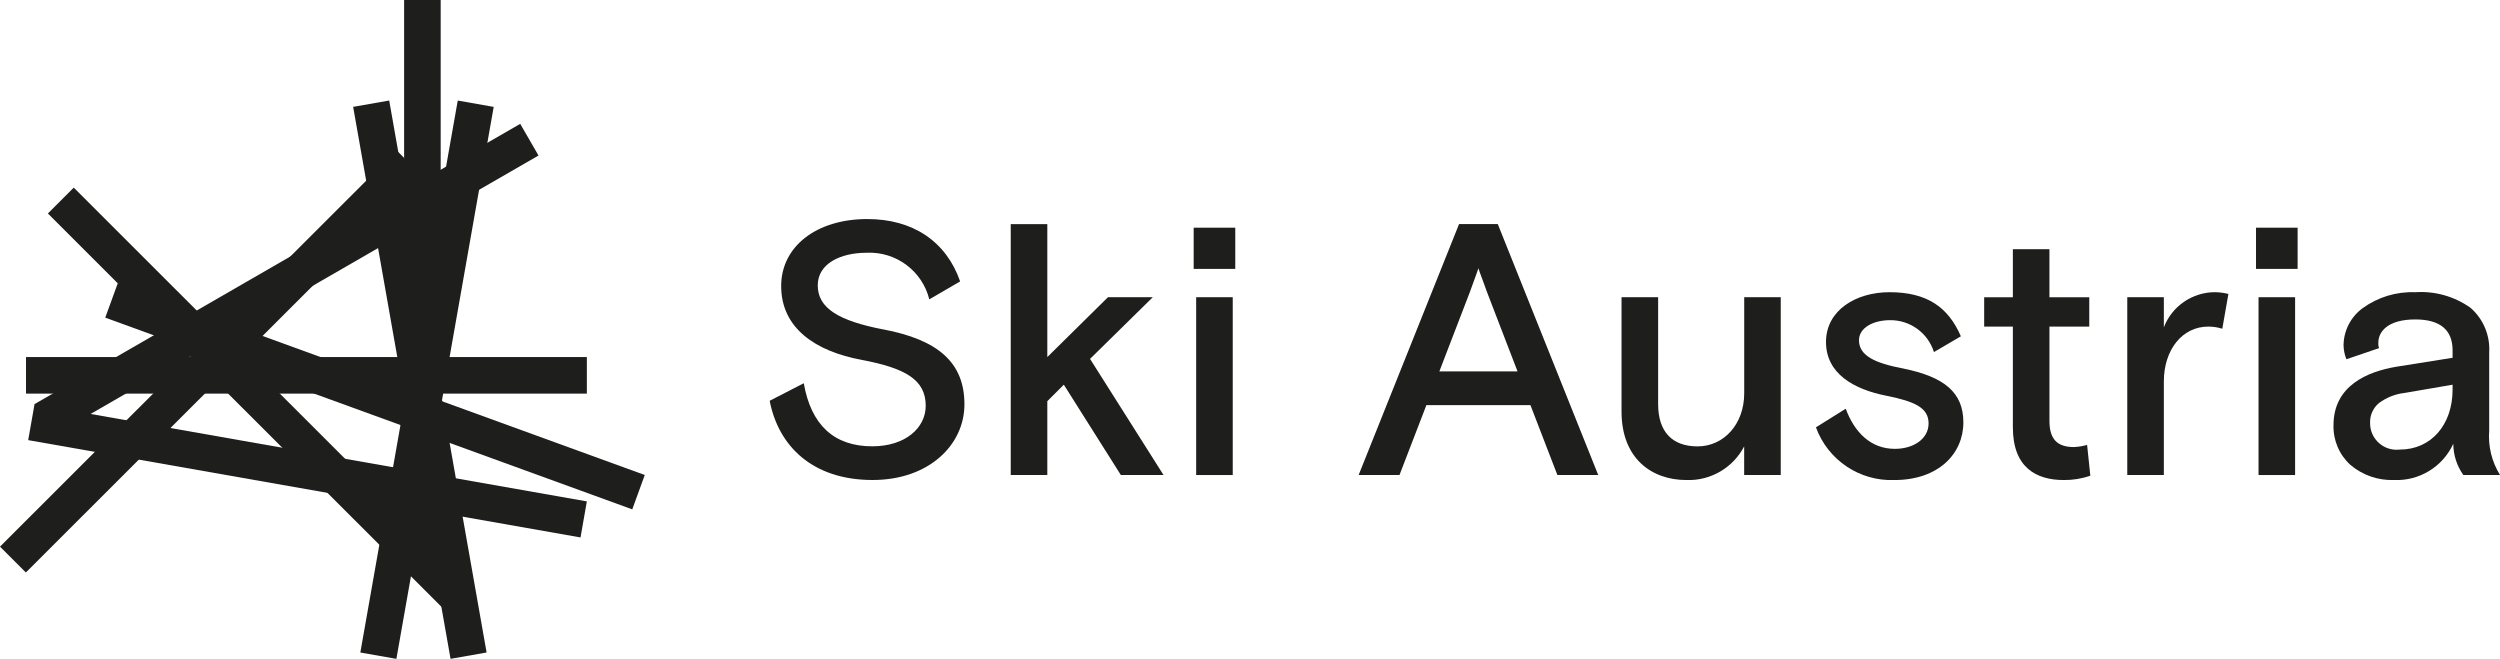
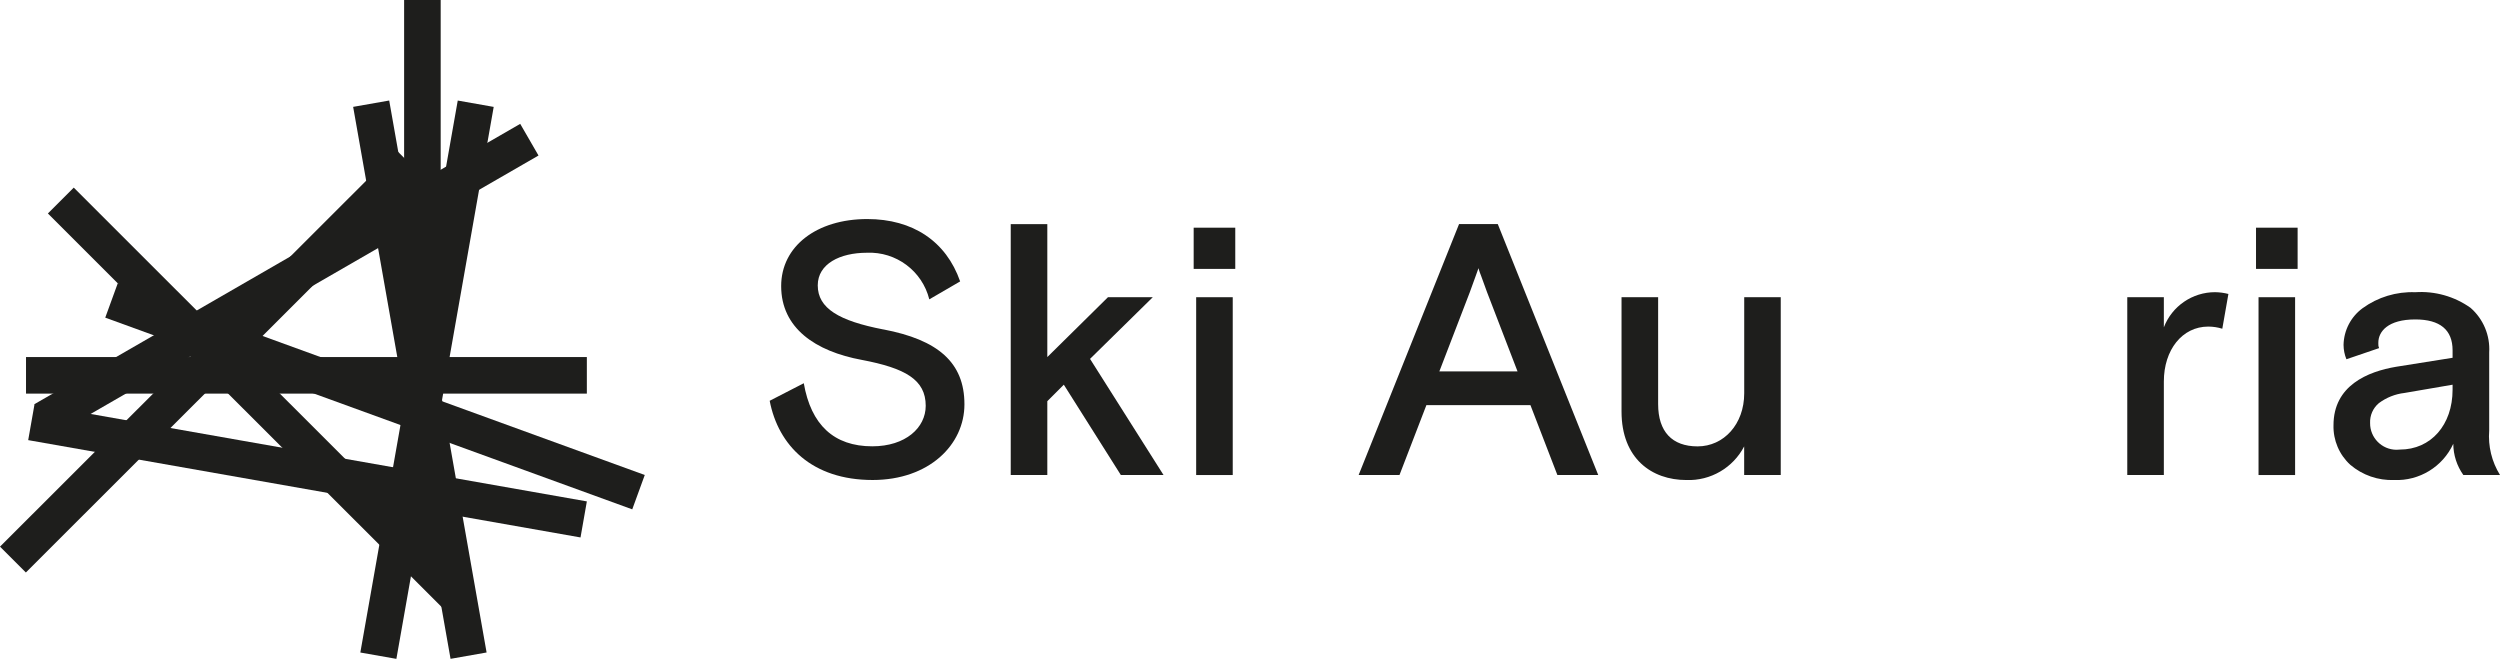
<svg xmlns="http://www.w3.org/2000/svg" version="1.1" id="Ebene_1" x="0px" y="0px" viewBox="0 0 150 39.531" style="enable-background:new 0 0 150 39.531;" xml:space="preserve">
  <style type="text/css">
	.st0{fill:#1E1E1C;}
</style>
  <g transform="translate(64.067 18.234)">
    <path class="st0" d="M-11.063,1.534c-2.669-0.516-3.939-1.269-3.939-2.646c0-1.291,1.334-1.957,2.949-1.957   c1.754-0.076,3.319,1.093,3.744,2.796l1.851-1.076c-0.84-2.408-2.841-3.742-5.574-3.742c-3.034,0-5.165,1.634-5.165,4.022   c0,2.516,2.045,3.914,4.842,4.43c2.604,0.494,3.831,1.184,3.831,2.753c0,1.313-1.205,2.431-3.207,2.431   c-2.302,0-3.676-1.29-4.109-3.785l-2.046,1.053c0.517,2.688,2.54,4.753,6.176,4.753c3.379,0,5.509-2.107,5.509-4.541   c0-2.516-1.593-3.871-4.864-4.494" />
    <path class="st0" d="M19.902,10.267h-2.451l6.025-15.056H25.8l6.026,15.054h-2.451l-1.616-4.192h-6.242L19.902,10.267   L19.902,10.267z M24.639-2.144c-0.011,0.033-0.022,0.067-0.033,0.102c-0.033,0.102-0.072,0.216-0.117,0.328l-0.366,1.009   l-1.829,4.755h4.691l-1.829-4.753l-0.367-1.009C24.738-1.83,24.7-1.95,24.666-2.057L24.639-2.144z" />
    <path class="st0" d="M5.1-0.401h-2.69L-1.228,3.19v-7.978h-2.195v15.055h2.195v-4.43l0.99-0.99l3.422,5.42h2.561l-4.41-6.968   L5.1-0.401z" />
    <path class="st0" d="M7.703,10.268h2.194V-0.401H7.703V10.268z" />
    <path class="st0" d="M7.553-2.1h2.496v-2.473H7.553V-2.1z" />
-     <path class="st0" d="M50.14,3.879c-1.718-0.323-2.668-0.775-2.668-1.698c0-0.753,0.861-1.205,1.874-1.205   C50.546,0.97,51.61,1.745,51.97,2.89l1.615-0.946c-0.754-1.742-2.023-2.646-4.283-2.646c-2.001,0-3.809,1.075-3.809,2.989   c0,1.893,1.658,2.839,3.637,3.227c1.721,0.345,2.518,0.732,2.518,1.658s-0.905,1.525-2.023,1.525c-1.463,0-2.431-1.009-2.948-2.408   L44.89,7.406c0.716,1.967,2.622,3.245,4.713,3.162c2.626,0,4.132-1.57,4.132-3.46c0-1.806-1.162-2.731-3.594-3.227" />
    <path class="st0" d="M71.294-2.1h2.496v-2.473h-2.496V-2.1z" />
    <path class="st0" d="M71.445,10.268h2.194V-0.401h-2.194V10.268z" />
    <path class="st0" d="M40.586,5.366c0,1.85-1.225,3.183-2.798,3.183c-1.528,0-2.367-0.882-2.367-2.537v-6.413h-2.196v6.86   c0,2.817,1.808,4.109,3.893,4.109c1.448,0.053,2.797-0.733,3.465-2.018v1.718h2.195V-0.401h-2.192V5.366z" />
    <path class="st0" d="M79.579,10.567c-0.959,0.035-1.896-0.29-2.627-0.912c-0.666-0.609-1.034-1.477-1.009-2.379   c0-2.374,2.048-3.217,3.766-3.505l3.379-0.538V2.782c0-1.225-0.753-1.85-2.238-1.85c-1.634,0-2.217,0.721-2.217,1.398   c0,0.022,0,0.043,0,0.061c-0.007,0.09,0.008,0.18,0.045,0.262l-1.96,0.668c-0.111-0.273-0.17-0.565-0.172-0.861   c0.017-0.872,0.44-1.687,1.143-2.202c0.916-0.665,2.029-1.003,3.161-0.959c1.18-0.08,2.352,0.251,3.316,0.937   c0.768,0.671,1.181,1.66,1.119,2.678v4.685c-0.074,0.935,0.153,1.87,0.649,2.667h-2.2c-0.39-0.548-0.6-1.202-0.603-1.874   C82.499,9.771,81.095,10.631,79.579,10.567z M83.088,4.848l-2.883,0.495c-0.559,0.064-1.09,0.276-1.541,0.612   c-0.351,0.295-0.544,0.735-0.525,1.193c-0.008,0.878,0.698,1.596,1.576,1.604c0.07,0.001,0.14-0.003,0.21-0.012   c1.863,0,3.163-1.477,3.163-3.591L83.088,4.848z" />
-     <path class="st0" d="M60.363,8.589c-1.033,0-1.463-0.516-1.463-1.57V1.362h2.389V-0.4h-2.39v-2.883h-2.194V-0.4h-1.722v1.762h1.722   v6.044c0,2.43,1.42,3.162,3.056,3.162c0.542,0.006,1.08-0.082,1.592-0.259L61.159,8.46c-0.258,0.074-0.524,0.118-0.793,0.129" />
    <path class="st0" d="M65.764,1.405v-1.806h-2.195v10.669h2.195V4.652c0-1.892,1.097-3.291,2.667-3.291   c0.285,0.001,0.568,0.044,0.84,0.129l0.366-2.086c-0.26-0.067-0.527-0.103-0.796-0.107C67.478-0.706,66.254,0.133,65.764,1.405" />
  </g>
  <g transform="translate(0)">
    <path class="st0" d="M21.189,6.412l5.844,33.118l2.163-0.381L23.352,6.031L21.189,6.412z" />
    <path class="st0" d="M21.62,39.151l2.163,0.381l5.839-33.118l-2.157-0.381L21.62,39.151z" />
    <path class="st0" d="M24.247,33.629h2.194V0h-2.194V33.629z" />
    <path class="st0" d="M1.561,23.617h33.65v-2.194H1.561V23.617z" />
    <path class="st0" d="M0,32.799l1.552,1.551l23.793-23.779l-1.551-1.551L0,32.799z" />
    <path class="st0" d="M26.666,36.587L2.873,12.808l1.552-1.551l23.793,23.779L26.666,36.587z" />
    <path class="st0" d="M37.935,30.561L6.315,19.059l0.75-2.061L38.686,28.5L37.935,30.561z" />
    <path class="st0" d="M34.831,32.247L1.692,26.408l0.381-2.163l33.138,5.839L34.831,32.247z" />
    <path class="st0" d="M3.17,26.145l-1.097-1.899L31.213,7.431l1.097,1.9L3.17,26.145z" />
  </g>
</svg>